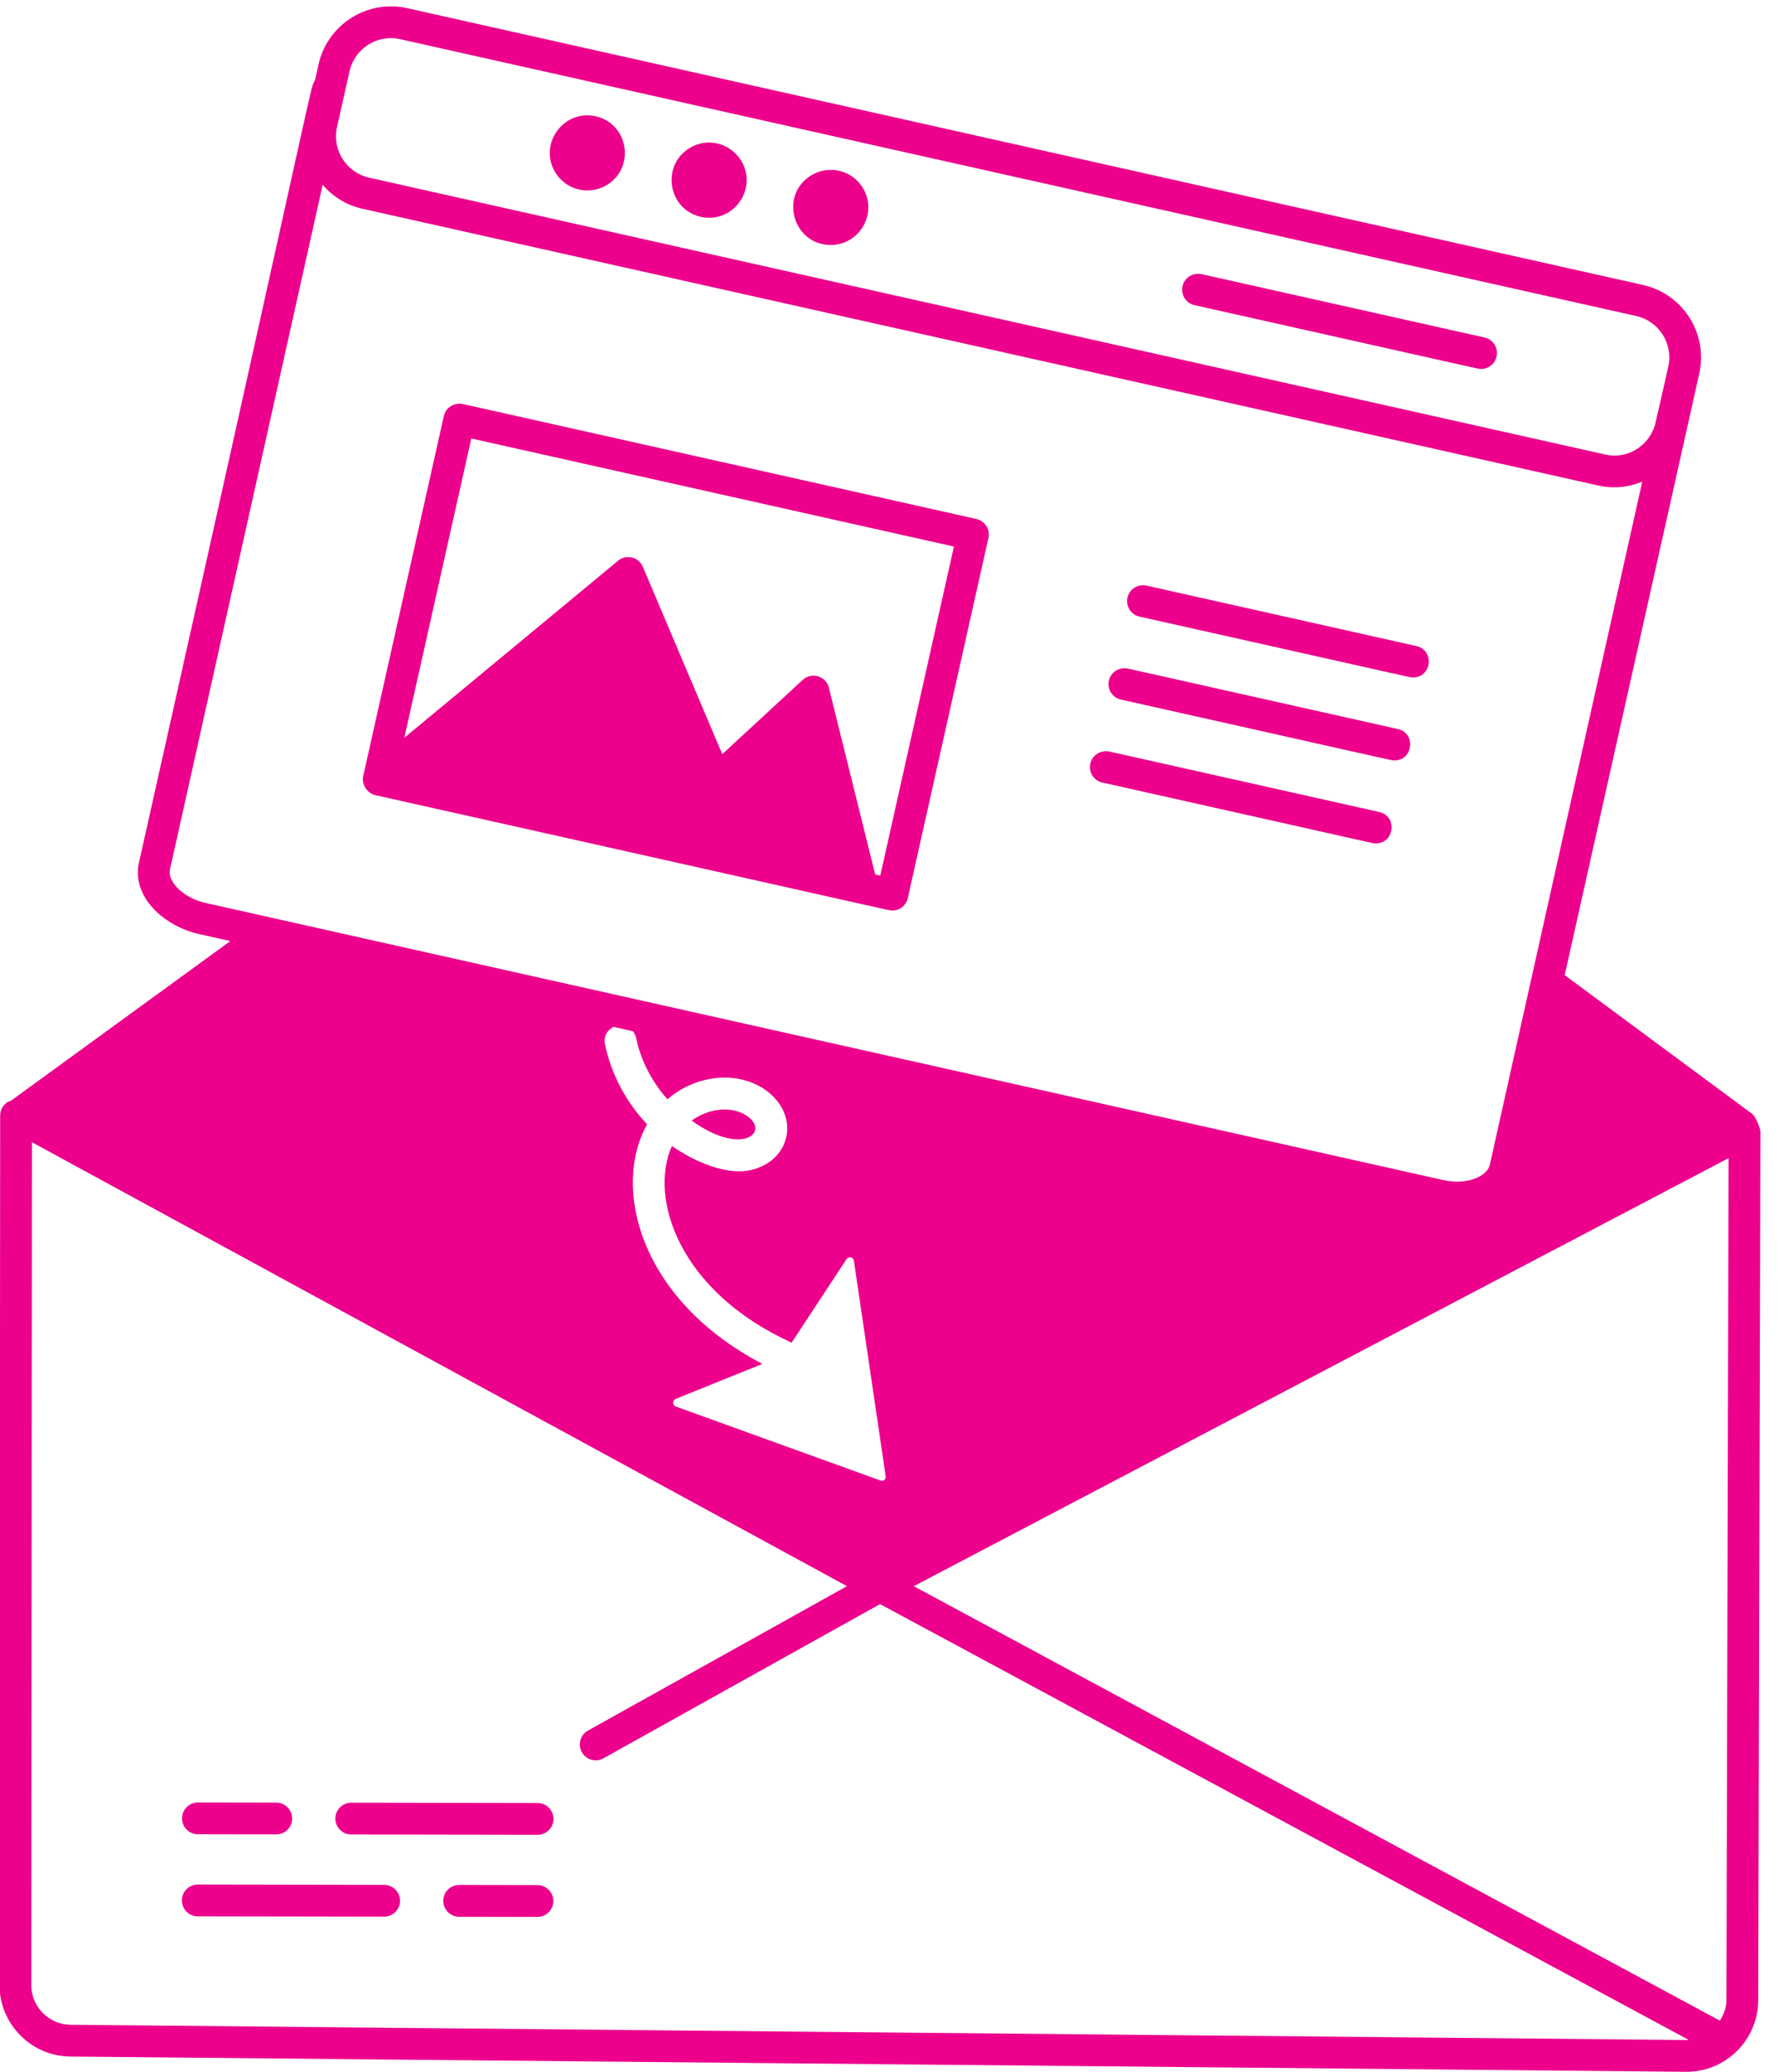
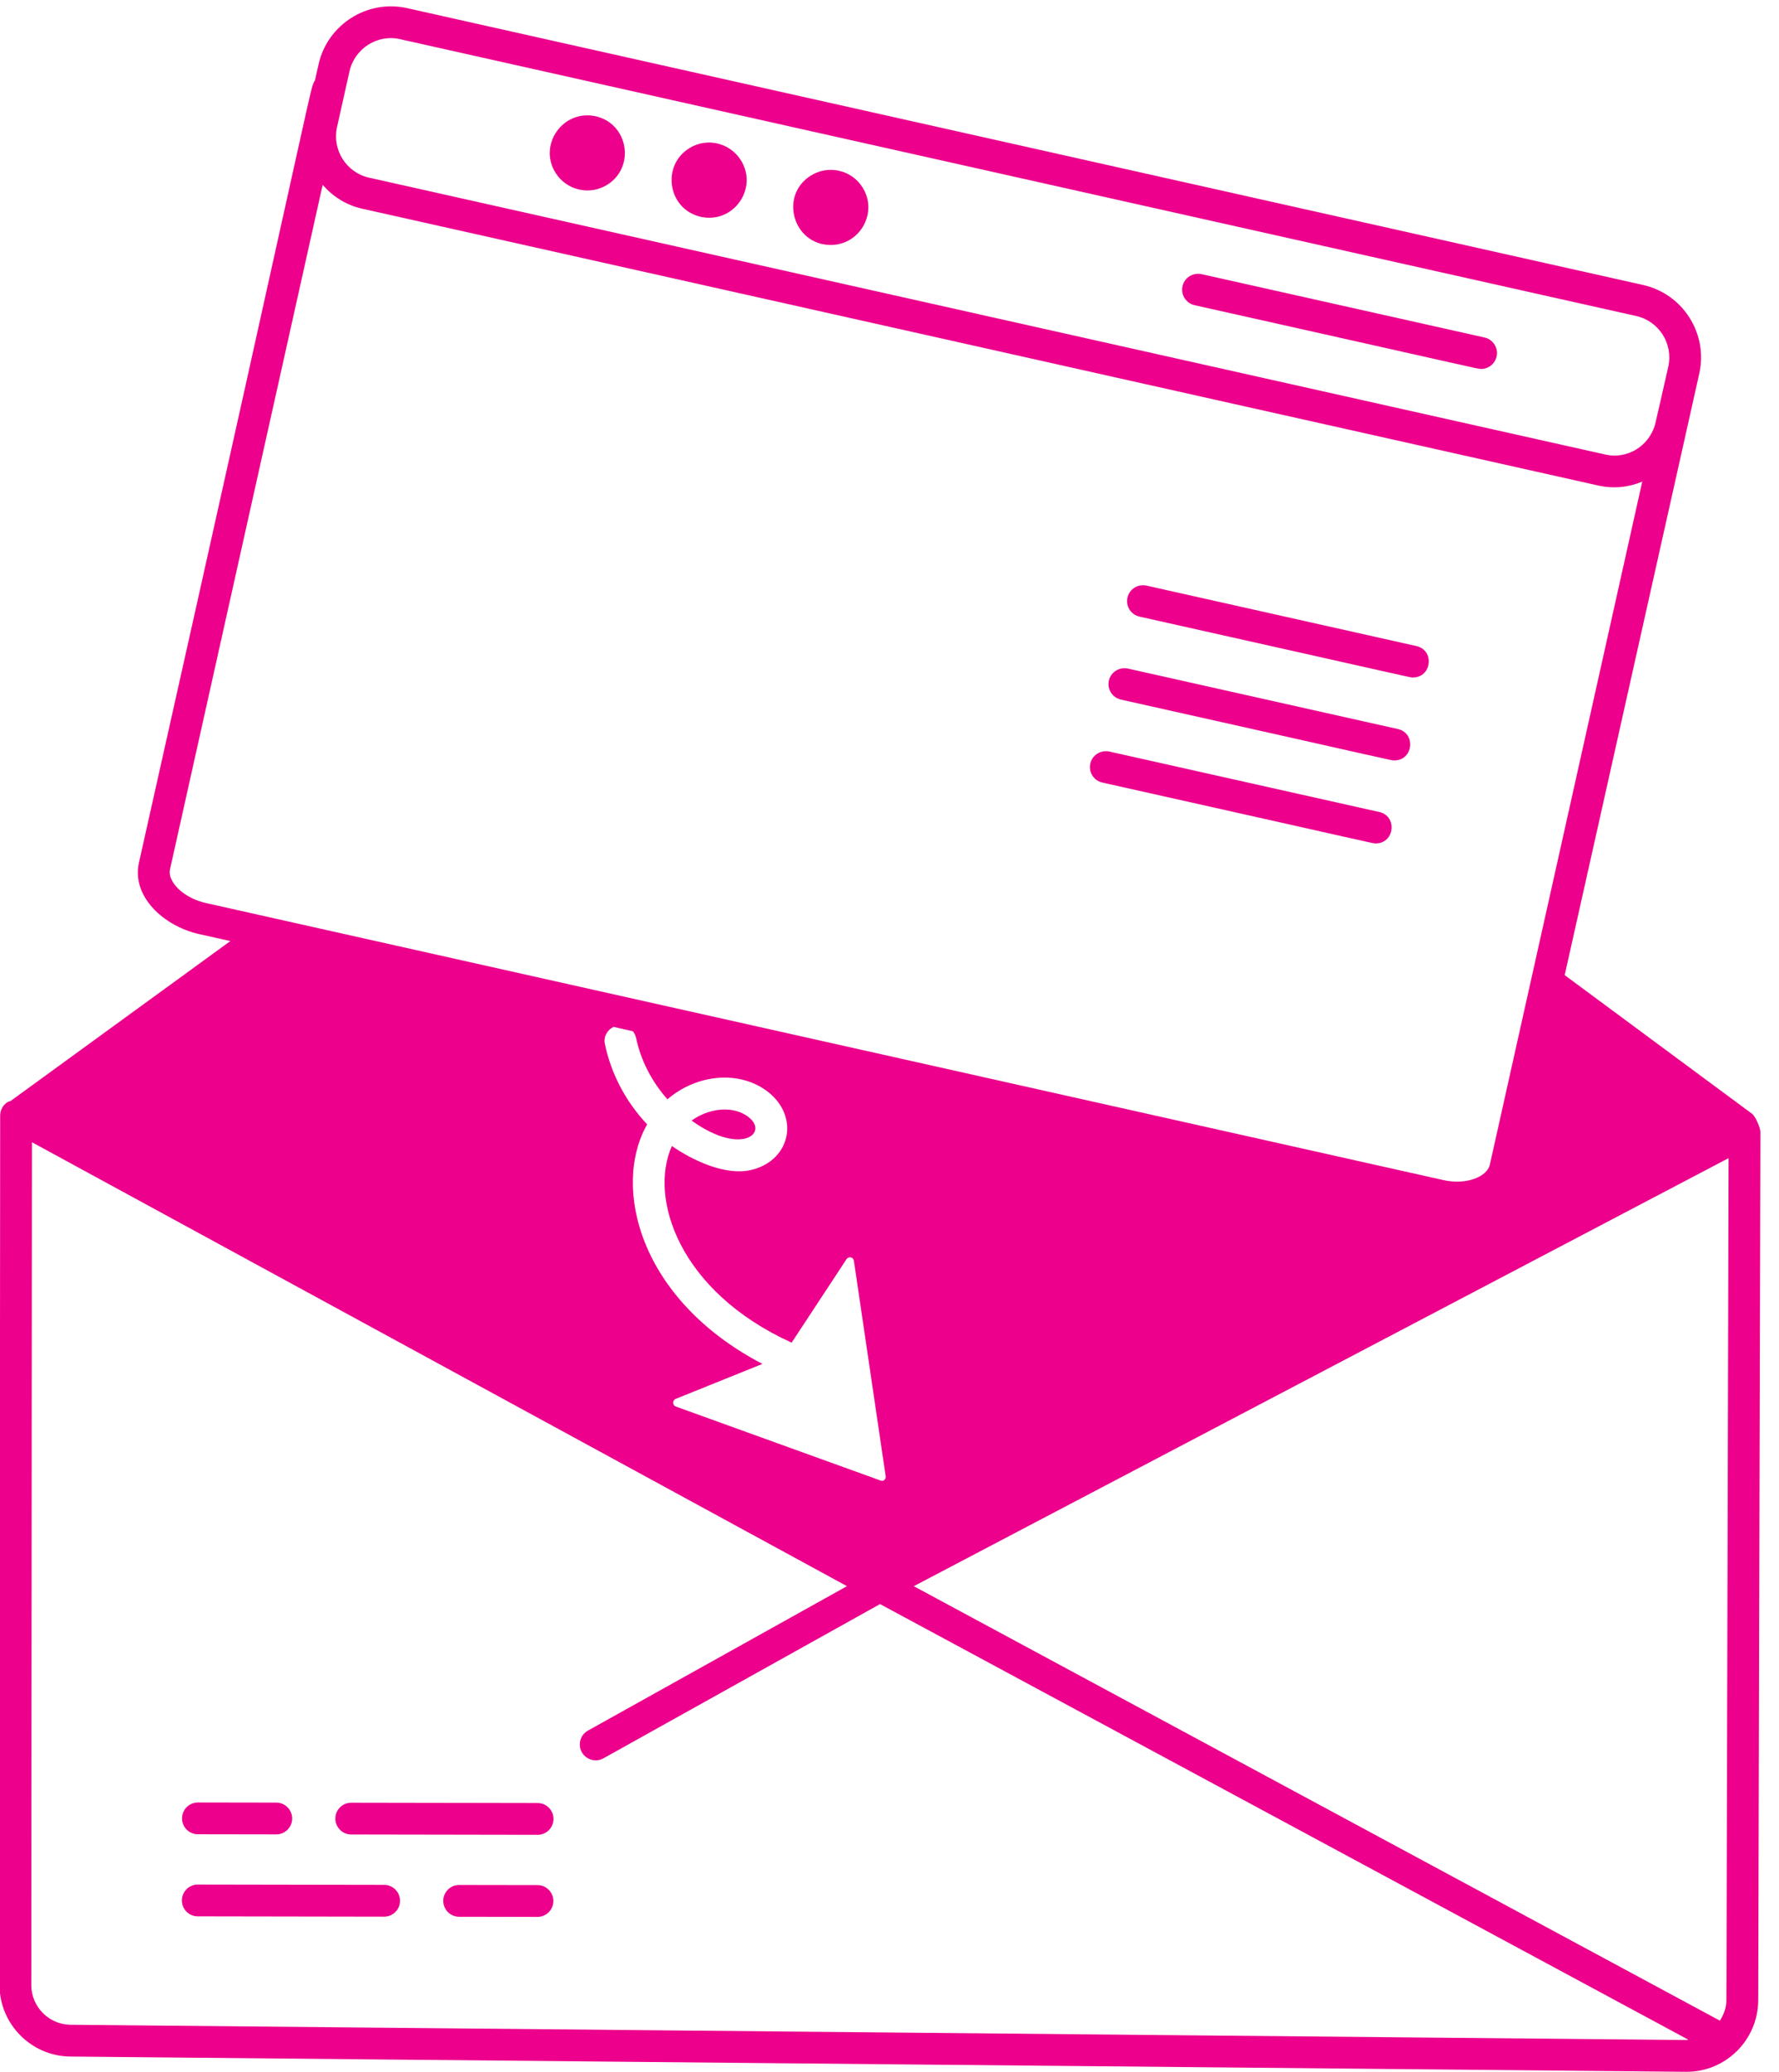
<svg xmlns="http://www.w3.org/2000/svg" fill="#ec008c" height="65.2" preserveAspectRatio="xMidYMid meet" version="1" viewBox="9.8 4.8 56.0 65.2" width="56" zoomAndPan="magnify">
  <g>
    <g id="change1_1">
      <path d="M33.261,39.885c-0.48-0.29-1.18-0.19-1.69,0.18 C33.202,41.239,34.093,40.385,33.261,39.885z" />
      <path d="M65.215,40.417c0-0.1-0.139-0.473-0.27-0.571l-5.891-4.358 c6.683-29.863,3.113-13.91,4.236-18.932c0.281-1.255-0.511-2.505-1.767-2.787 L22.614,5.056c-1.252-0.281-2.505,0.513-2.786,1.768l-0.111,0.495 c-0.197,0.42,0.323-1.536-5.54,24.615c-0.249,1.079,0.777,2.011,1.888,2.261 l0.986,0.221l-6.925,5.038c-0.027,0.01-0.057,0.009-0.082,0.025 c-0.148,0.091-0.239,0.252-0.239,0.427L9.785,67.27 c0,1.229,0.998,2.237,2.225,2.25l50.861,0.48c0.008,0,0.015,0,0.023,0 c1.23,0,2.239-0.998,2.252-2.239L65.215,40.417z M38.564,54.718l25.649-13.471 l-0.068,26.509c-0.003,0.238-0.088,0.447-0.205,0.635L38.564,54.718z M22.395,6.033 l38.91,8.712c0.717,0.16,1.17,0.875,1.01,1.592 c-0.037,0.167-0.448,1.984-0.428,1.863c-0.205,0.654-0.877,1.061-1.558,0.904 h0l-38.91-8.712c-0.717-0.16-1.17-0.875-1.01-1.592l0.393-1.757 C20.964,6.325,21.682,5.869,22.395,6.033z M15.246,32.566 c-0.063-0.1-0.131-0.252-0.094-0.411l4.805-21.538 c0.315,0.364,0.739,0.638,1.244,0.751c22.88,5.123,15.882,3.556,38.911,8.712 c0.467,0.104,0.929,0.063,1.383-0.122c-0.024,0.105-4.345,19.468-4.798,21.498 c-0.08,0.36-0.71,0.65-1.47,0.48c-0.1-0.022-39.044-8.739-38.944-8.717 C15.833,33.118,15.435,32.868,15.246,32.566z M29.723,37.254 c0.045,0.059,0.081,0.125,0.098,0.202c0.15,0.72,0.5,1.39,0.99,1.94 c0.84-0.73,2.07-0.91,2.969-0.37c1.24,0.758,0.977,2.303-0.36,2.599 c-0.792,0.174-1.811-0.301-2.47-0.76c-0.727,1.622,0.2,4.563,3.769,6.189 l1.73-2.63c0.072-0.096,0.207-0.064,0.23,0.05l1,6.779 c0.015,0.073-0.037,0.15-0.12,0.15c-0.01,0-0.03-0.01-0.04-0.01 l-6.449-2.33c-0.106-0.042-0.106-0.197,0-0.24l2.73-1.1 c-3.888-2.03-4.741-5.576-3.629-7.539c-0.66-0.7-1.13-1.57-1.33-2.53 c-0.05-0.226,0.073-0.438,0.271-0.538L29.723,37.254z M62.893,69 c-0.004,0-0.009,0-0.013,0l-50.861-0.48c-0.681-0.007-1.234-0.567-1.234-1.25 l0.02-26.524l25.656,13.971l-8.153,4.545c-0.241,0.134-0.328,0.438-0.193,0.68 s0.438,0.327,0.68,0.193l8.707-4.854l25.443,13.708 C62.926,68.991,62.911,69,62.893,69z" />
      <path d="M16.029,62.525c1.48,0.002,0.993,0.002,2.468,0.004 c0.276,0,0.5-0.224,0.5-0.499c0-0.276-0.223-0.501-0.499-0.501 c-1.48-0.002-0.993-0.002-2.468-0.004c-0.276,0-0.5,0.224-0.5,0.499 C15.529,62.3,15.753,62.525,16.029,62.525z" />
      <path d="M26.724,61.542c-3.521-0.006-2.352-0.004-5.868-0.01 c-0.276,0-0.5,0.224-0.5,0.499c-0,0.276,0.223,0.501,0.499,0.501 c3.521,0.006,2.352,0.004,5.868,0.01c0.276,0,0.5-0.224,0.5-0.499 C27.224,61.767,27,61.542,26.724,61.542z" />
      <path d="M26.72,64.125c-1.48-0.002-0.993-0.002-2.467-0.004 c-0.276,0-0.5,0.224-0.5,0.499c-0,0.276,0.223,0.501,0.499,0.501 l2.466,0.004c0,0,0,0,0.001,0c0.276,0,0.5-0.224,0.5-0.499 C27.219,64.35,26.996,64.125,26.72,64.125z" />
      <path d="M21.893,64.118c-3.521-0.006-2.352-0.004-5.868-0.01 c-0.276,0-0.5,0.224-0.5,0.499c-0,0.276,0.223,0.501,0.499,0.501 l5.867,0.01c0,0,0,0,0.001,0c0.276,0,0.5-0.224,0.5-0.499 C22.393,64.342,22.169,64.118,21.893,64.118z" />
      <path d="M28.921,10.611c0.882-0.557,0.66-1.92-0.374-2.153 c-1.038-0.218-1.813,0.91-1.256,1.787C27.637,10.79,28.365,10.963,28.921,10.611z" />
      <path d="M31.862,11.624c1.042,0.224,1.813-0.911,1.256-1.787 C32.785,9.311,32.065,9.104,31.489,9.47C30.607,10.027,30.829,11.39,31.862,11.624 z" />
      <path d="M35.95,12.509c0.923,0,1.5-1.024,0.999-1.815 c-0.351-0.554-1.082-0.712-1.631-0.365 C34.321,10.959,34.77,12.509,35.95,12.509z" />
      <path d="M47.402,14.404c8.929,1.995,8.904,2.007,9.021,2.007 c0.229,0,0.436-0.158,0.487-0.391c0.061-0.27-0.109-0.537-0.378-0.598 l-8.911-1.995c-0.271-0.055-0.537,0.11-0.597,0.379 C46.963,14.076,47.133,14.343,47.402,14.404z" />
-       <path d="M21.611,29.823c17.011,3.804,16.167,3.632,16.278,3.632 c0.229,0,0.436-0.158,0.487-0.391l2.538-11.333 c0.061-0.27-0.11-0.537-0.378-0.598l-16.168-3.619 c-0.271-0.054-0.537,0.11-0.597,0.379l-2.538,11.332 C21.17,29.502,21.379,29.77,21.611,29.823z M24.636,18.599l15.192,3.401 l-2.319,10.357l-0.159-0.036l-1.458-5.878c-0.091-0.369-0.546-0.504-0.825-0.247 l-2.531,2.338l-2.501-5.899c-0.131-0.307-0.521-0.403-0.779-0.189l-6.728,5.571 L24.636,18.599z" />
      <path d="M45.669,24.205c8.933,1.996,8.492,1.915,8.609,1.915 c0.593,0,0.688-0.858,0.109-0.988l-8.499-1.903 c-0.272-0.057-0.537,0.109-0.597,0.379S45.399,24.144,45.669,24.205z" />
      <path d="M45.084,26.816c8.933,1.996,8.492,1.915,8.609,1.915 c0.593,0,0.688-0.858,0.109-0.988l-8.499-1.903 c-0.271-0.056-0.537,0.11-0.597,0.379C44.645,26.488,44.814,26.755,45.084,26.816 z" />
      <path d="M44.499,29.427c8.933,1.996,8.492,1.915,8.609,1.915 c0.593,0,0.688-0.858,0.109-0.988l-8.499-1.903 c-0.271-0.055-0.537,0.11-0.597,0.379 C44.06,29.099,44.23,29.367,44.499,29.427z" />
    </g>
  </g>
</svg>